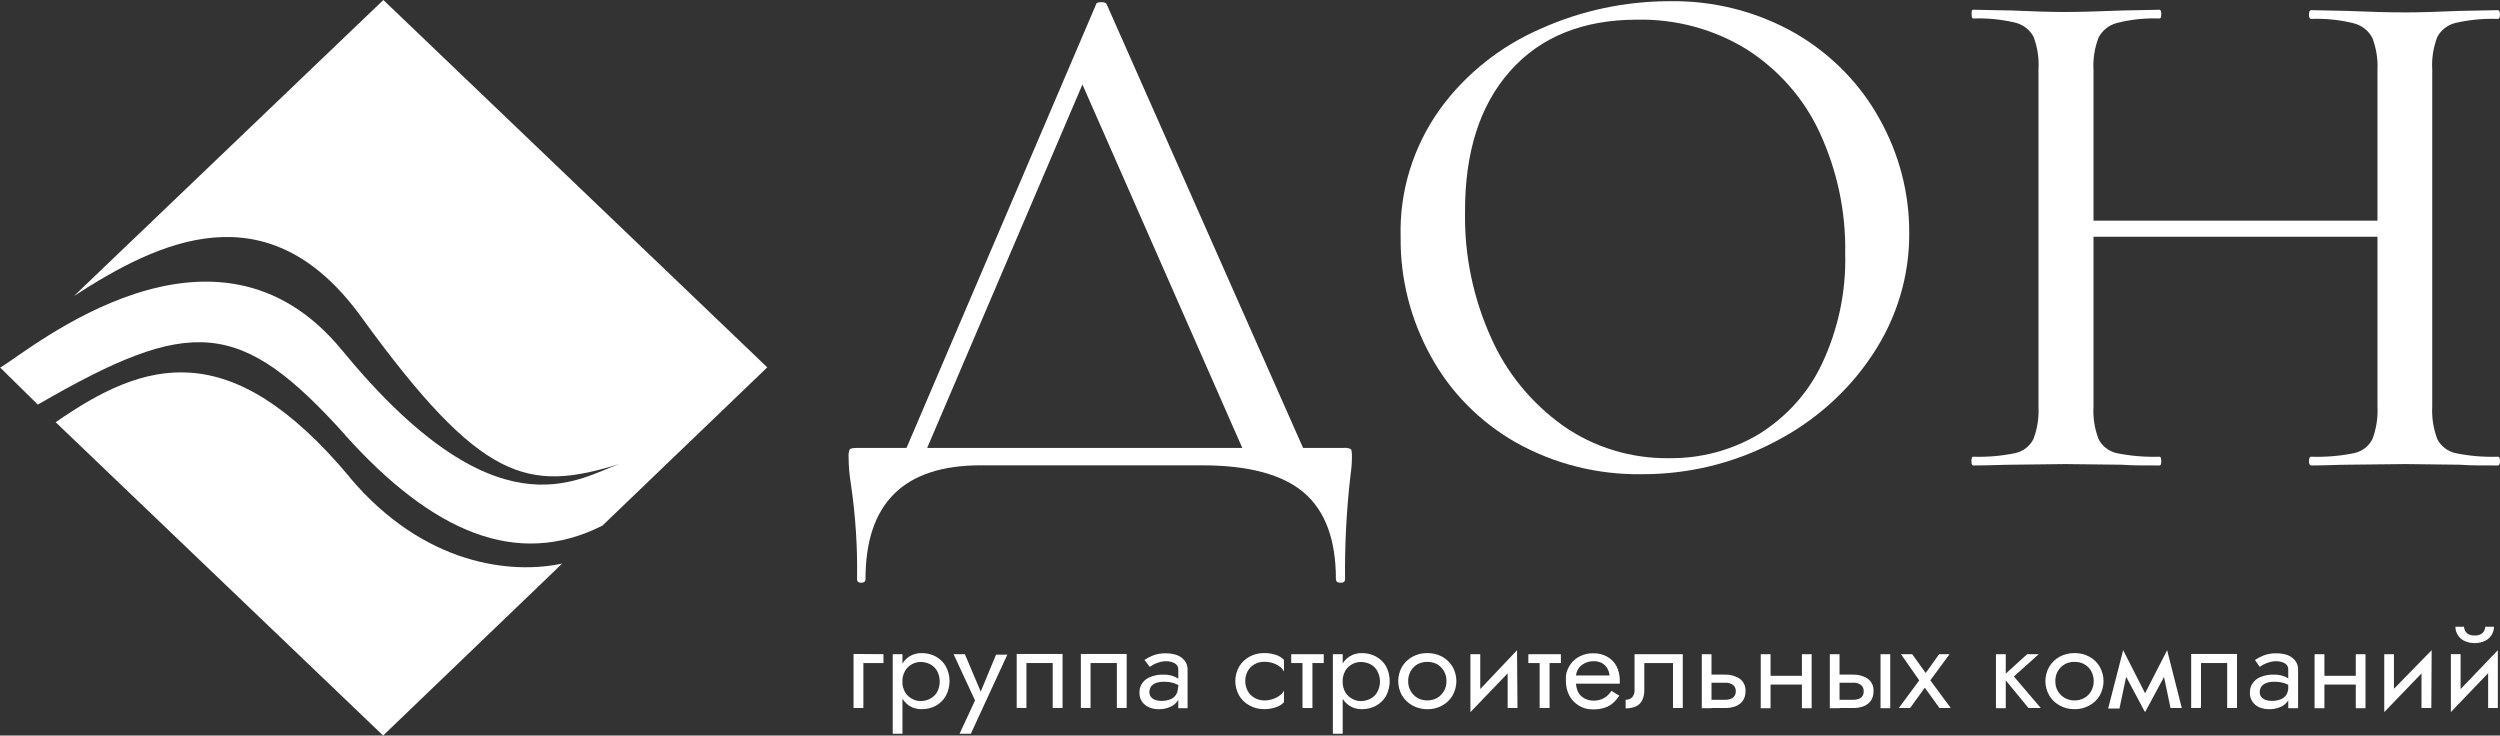
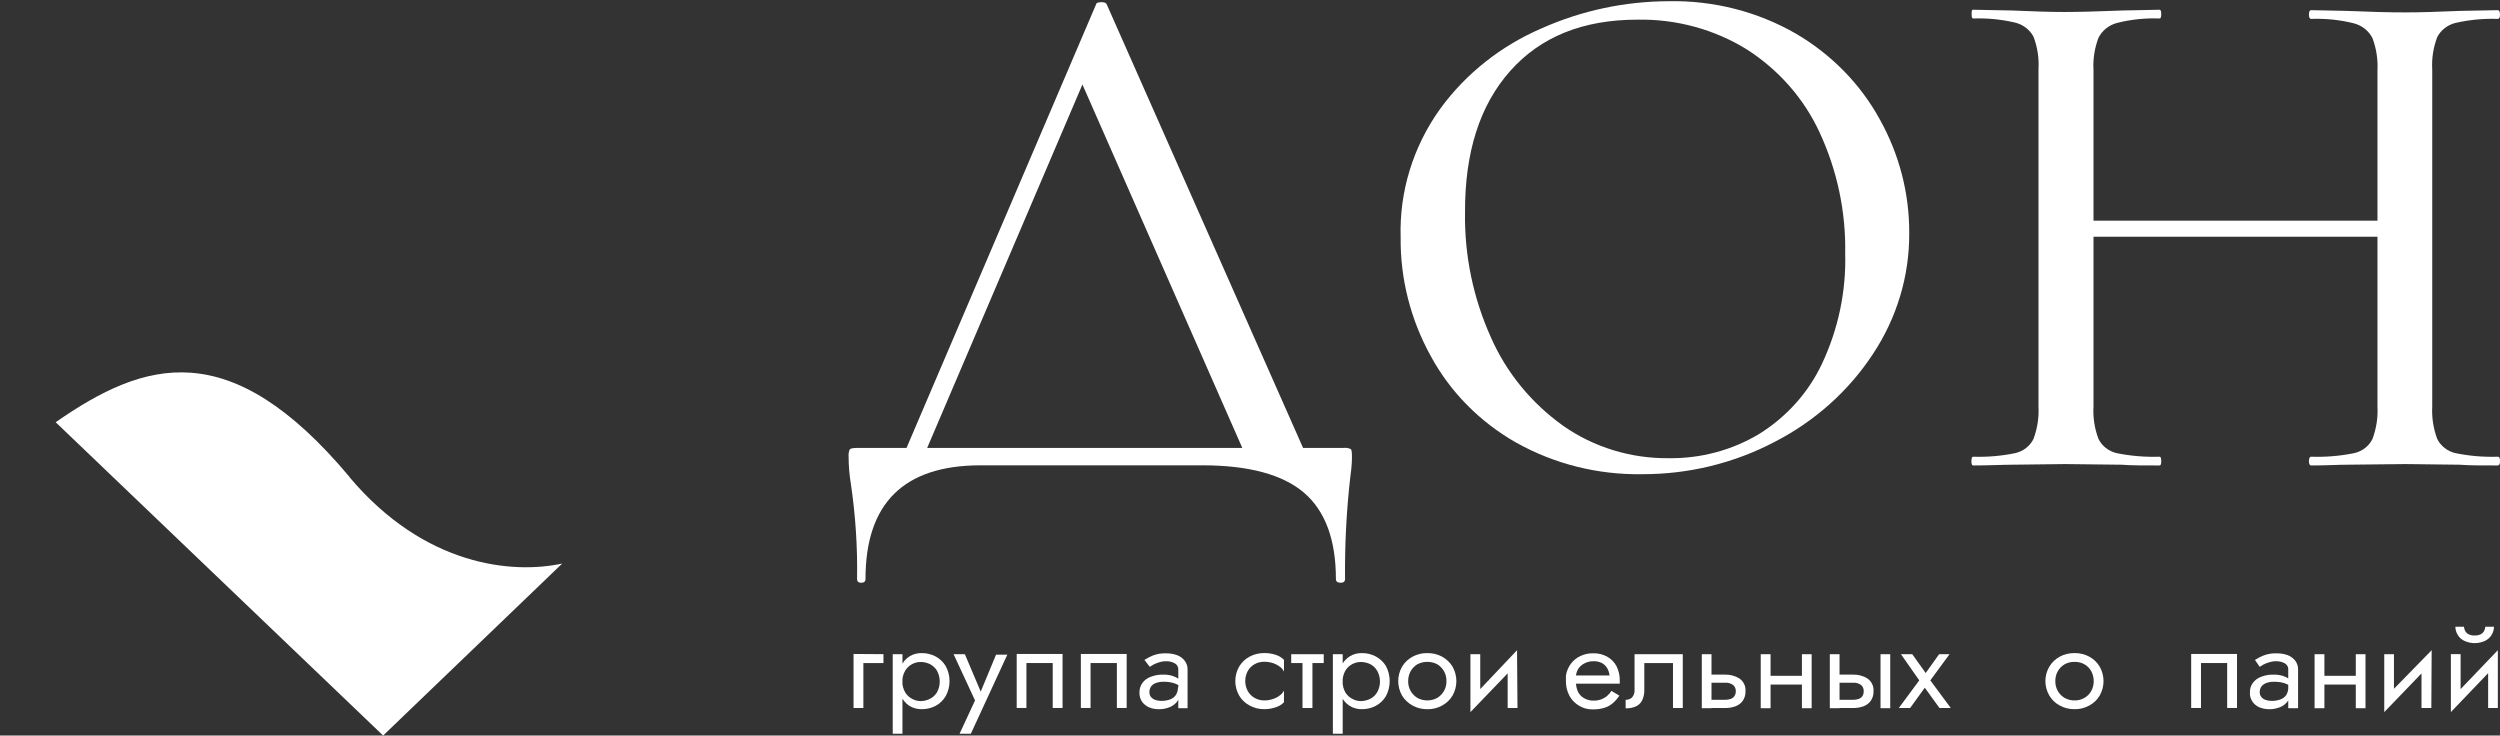
<svg xmlns="http://www.w3.org/2000/svg" xml:space="preserve" width="30.729mm" height="9.041mm" version="1.1" style="shape-rendering:geometricPrecision; text-rendering:geometricPrecision; image-rendering:optimizeQuality; fill-rule:evenodd; clip-rule:evenodd" viewBox="0 0 1203.45 354.07">
  <rect x="0" y="0" width="1203.45" height="354.07" fill="#333333" stroke="none" />
  <defs>
    <style type="text/css"> .fil0 {fill:white;fill-rule:nonzero} </style>
  </defs>
  <g id="Слой_x0020_1">
    <g id="_2414420086560">
      <g>
-         <path class="fil0" d="M166.22 209.54c41.91,46.55 82.56,64.28 123.77,43.48l79.36 -76.19 -184.81 -176.83 -148.94 142.5c40.12,-26 93.28,-52.53 138.55,10.4 57.67,79.47 80.02,84.05 123.82,70.52 -20.33,7.28 -59.3,35.36 -133.44,-54.97 -61.15,-74.42 -149.48,-0.47 -164.16,8.37l-0.38 0 18.21 17.94c73.87,-42.75 97.4,-41.61 148.12,14.77l-0.11 0zm0 0l0 0 0 0z" />
-       </g>
+         </g>
      <g>
        <path class="fil0" d="M168.23 229.56c-57.61,-68.75 -98.54,-56.16 -141.43,-26.31l157.63 150.82 86.21 -82.8c-23.86,5.2 -66.32,1.3 -102.41,-41.6l0 -0.11zm0 0l0 0 0 0z" />
      </g>
      <polygon class="fil0" points="425.28,314.9 425.28,319.17 415.61,319.17 415.61,340.8 410.88,340.8 410.88,314.8 " />
      <path class="fil0" d="M429.74 353.19l0 -38.28 4.68 0 0 38.28 -4.68 0zm25.5 -18.1c-1.13,1.96 -2.8,3.58 -4.84,4.68 -2.06,1.1 -4.38,1.65 -6.74,1.61 -2.1,0.04 -4.16,-0.52 -5.92,-1.61 -1.77,-1.16 -3.14,-2.78 -3.97,-4.68 -1.96,-4.64 -1.96,-9.82 0,-14.46 0.84,-1.87 2.21,-3.48 3.97,-4.63 1.76,-1.1 3.83,-1.66 5.92,-1.61 2.36,-0.04 4.68,0.52 6.74,1.61 2.02,1.1 3.69,2.7 4.84,4.63 1.22,2.23 1.85,4.71 1.85,7.23 0,2.52 -0.63,5 -1.85,7.23l0 0zm-4.19 -12.22c-0.79,-1.34 -1.96,-2.43 -3.37,-3.17 -1.43,-0.7 -3.02,-1.05 -4.62,-1.04 -1.41,0.02 -2.8,0.38 -4.02,1.04 -1.39,0.75 -2.53,1.84 -3.32,3.17 -0.9,1.6 -1.38,3.39 -1.38,5.2 0,1.81 0.48,3.6 1.38,5.2 0.79,1.31 1.93,2.39 3.32,3.12 1.21,0.7 2.6,1.08 4.02,1.09 1.61,0.02 3.2,-0.36 4.62,-1.09 1.41,-0.72 2.57,-1.8 3.37,-3.12 0.87,-1.61 1.32,-3.39 1.32,-5.2 0,-1.81 -0.45,-3.6 -1.32,-5.2z" />
      <polygon class="fil0" points="467.35,353.2 461.92,353.2 469.36,337.18 459.04,314.92 464.47,314.92 473.06,335.2 471.16,335.2 479.48,315.13 484.91,315.13 " />
      <polygon class="fil0" points="511.49,340.8 506.76,340.8 506.76,319.17 494.1,319.17 494.1,340.8 489.42,340.8 489.42,314.8 511.49,314.8 " />
      <polygon class="fil0" points="542.36,340.8 537.64,340.8 537.64,319.17 524.97,319.17 524.97,340.8 520.3,340.8 520.3,314.8 542.36,314.8 " />
      <path class="fil0" d="M554.06 335.51c0.53,0.65 1.25,1.13 2.06,1.41 0.92,0.33 1.9,0.48 2.88,0.47 1.43,0.03 2.85,-0.2 4.19,-0.67 1.15,-0.41 2.14,-1.15 2.82,-2.13 0.75,-1.17 1.11,-2.53 1.03,-3.9l0.93 2.86c0.04,1.51 -0.43,2.99 -1.36,4.21 -0.95,1.21 -2.23,2.14 -3.7,2.7 -1.61,0.65 -3.35,0.96 -5.11,0.94 -1.59,0.01 -3.16,-0.29 -4.62,-0.89 -1.37,-0.59 -2.56,-1.52 -3.42,-2.71 -0.87,-1.32 -1.31,-2.86 -1.25,-4.42 -0.05,-1.65 0.45,-3.27 1.41,-4.63 1,-1.35 2.4,-2.39 4.02,-2.96 1.93,-0.75 4,-1.11 6.09,-1.04 1.51,-0.03 3.02,0.18 4.46,0.62 1.06,0.35 2.07,0.84 2.98,1.46 0.56,0.4 1.07,0.85 1.52,1.35l0 2.65c-1.24,-0.88 -2.61,-1.56 -4.08,-2.03 -1.5,-0.43 -3.05,-0.64 -4.62,-0.62 -1.34,-0.04 -2.66,0.17 -3.91,0.62 -0.94,0.34 -1.75,0.93 -2.33,1.72 -0.51,0.81 -0.78,1.75 -0.76,2.7 -0.01,0.82 0.25,1.63 0.76,2.29l0 0zm-3.16 -17.84c1.28,-0.83 2.66,-1.55 4.08,-2.13 1.99,-0.76 4.12,-1.11 6.25,-1.04 1.85,-0.03 3.7,0.27 5.44,0.89 1.45,0.56 2.71,1.49 3.64,2.71 0.94,1.23 1.42,2.73 1.36,4.26l0 18.56 -4.46 0 0 -18.67c0.02,-0.6 -0.13,-1.19 -0.43,-1.71 -0.31,-0.52 -0.76,-0.96 -1.3,-1.25 -1.21,-0.65 -2.58,-0.99 -3.97,-0.99 -1.2,-0.02 -2.4,0.15 -3.53,0.52 -0.95,0.27 -1.86,0.64 -2.72,1.09l-1.79 1.09 -2.56 -3.33z" />
      <path class="fil0" d="M600.63 332.64c0.78,1.39 1.94,2.55 3.36,3.35 1.42,0.8 3.04,1.21 4.69,1.17 1.39,0.03 2.77,-0.2 4.08,-0.68 1.21,-0.37 2.33,-0.95 3.31,-1.72 0.87,-0.61 1.56,-1.41 2.01,-2.34l0 5.62c-1.09,1.14 -2.48,1.99 -4.02,2.44 -1.75,0.59 -3.58,0.89 -5.44,0.89 -2.49,0.04 -4.96,-0.58 -7.12,-1.77 -2.1,-1.12 -3.83,-2.78 -5,-4.78 -1.21,-2.14 -1.85,-4.54 -1.85,-6.97 0,-2.44 0.63,-4.83 1.85,-6.97 1.19,-1.99 2.91,-3.65 5,-4.79 2.18,-1.16 4.63,-1.75 7.12,-1.72 1.85,-0.02 3.69,0.26 5.44,0.83 1.54,0.47 2.92,1.32 4.02,2.44l0 5.67c-0.44,-0.95 -1.13,-1.78 -2.01,-2.39 -0.99,-0.74 -2.11,-1.33 -3.31,-1.72 -1.31,-0.43 -2.69,-0.64 -4.08,-0.63 -1.64,-0.05 -3.27,0.34 -4.7,1.13 -1.43,0.8 -2.58,1.95 -3.35,3.34 -0.79,1.48 -1.2,3.12 -1.19,4.79 -0.02,1.66 0.39,3.31 1.19,4.78l0 0z" />
      <path class="fil0" d="M637.22 314.92l0 4.26 -15.65 0 0 -4.26 15.65 0zm-5.44 1.14l0 24.76 -4.78 0 0 -24.76 4.78 0z" />
      <path class="fil0" d="M641.62 353.19l0 -38.28 4.73 0 0 38.28 -4.73 0zm25.55 -18.1c-1.15,1.96 -2.84,3.58 -4.89,4.68 -2.04,1.09 -4.35,1.64 -6.69,1.61 -2.1,0.05 -4.17,-0.51 -5.93,-1.61 -1.78,-1.16 -3.18,-2.78 -4.02,-4.68 -1.88,-4.65 -1.88,-9.8 0,-14.46 0.86,-1.88 2.25,-3.48 4.02,-4.63 1.76,-1.1 3.82,-1.67 5.93,-1.61 2.34,-0.04 4.64,0.52 6.69,1.61 2.03,1.1 3.72,2.69 4.89,4.63 1.18,2.24 1.8,4.72 1.8,7.23 0,2.51 -0.62,4.99 -1.8,7.23zm-4.24 -12.22c-0.78,-1.34 -1.92,-2.44 -3.32,-3.17 -1.43,-0.69 -3.01,-1.05 -4.62,-1.04 -1.43,0.02 -2.83,0.38 -4.07,1.04 -1.39,0.75 -2.53,1.85 -3.32,3.17 -0.87,1.61 -1.32,3.39 -1.32,5.2 0,1.81 0.45,3.59 1.32,5.2 0.79,1.31 1.93,2.39 3.32,3.12 1.23,0.7 2.64,1.08 4.07,1.09 1.61,0.01 3.2,-0.36 4.62,-1.09 1.4,-0.72 2.55,-1.8 3.32,-3.12 0.9,-1.6 1.37,-3.39 1.37,-5.2 0,-1.81 -0.47,-3.6 -1.37,-5.2l0 0z" />
      <path class="fil0" d="M674.94 320.89c1.23,-2.02 3,-3.69 5.13,-4.83 2.13,-1.14 4.54,-1.72 6.98,-1.67 2.51,-0.04 4.99,0.55 7.17,1.72 2.08,1.16 3.8,2.8 5,4.79 1.21,2.14 1.85,4.54 1.85,6.97 0,2.43 -0.64,4.83 -1.85,6.97 -1.19,2 -2.91,3.65 -5,4.79 -2.17,1.21 -4.65,1.82 -7.17,1.77 -2.44,0.02 -4.85,-0.57 -6.98,-1.72 -2.13,-1.15 -3.9,-2.82 -5.14,-4.83 -1.21,-2.14 -1.85,-4.54 -1.85,-6.97 0,-2.44 0.63,-4.83 1.85,-6.97l0 0zm4.13 11.75c0.78,1.36 1.9,2.5 3.26,3.33 1.45,0.79 3.09,1.2 4.75,1.2 1.66,0 3.31,-0.41 4.76,-1.2 1.36,-0.83 2.48,-1.97 3.26,-3.33 0.83,-1.46 1.25,-3.11 1.19,-4.78 0.04,-1.67 -0.37,-3.32 -1.19,-4.79 -0.78,-1.36 -1.9,-2.5 -3.26,-3.33 -1.46,-0.75 -3.1,-1.14 -4.76,-1.14 -1.66,0 -3.29,0.39 -4.75,1.14 -1.37,0.83 -2.49,1.97 -3.26,3.33 -0.82,1.47 -1.23,3.12 -1.2,4.79 -0.05,1.67 0.36,3.32 1.2,4.78l0 0z" />
      <path class="fil0" d="M707.83 342.79l0.33 -6.45 22.12 -23.35 0 6.45 -22.45 23.36zm4.73 -6.19l-4.73 6.19 0 -27.88 4.73 0 0 21.69zm17.93 4.21l-4.73 0 0 -21.64 4.51 -6.19 0.22 27.83z" />
-       <path class="fil0" d="M751.37 314.92l0 4.26 -15.65 0 0 -4.26 15.65 0zm-5.44 1.14l0 24.76 -4.78 0 0 -24.76 4.78 0z" />
      <path class="fil0" d="M756.75 325.15l18.05 0c-0.12,-1.24 -0.51,-2.44 -1.14,-3.53 -0.6,-1.02 -1.49,-1.87 -2.55,-2.45 -1.23,-0.61 -2.59,-0.92 -3.97,-0.88 -1.5,-0.03 -2.98,0.31 -4.3,0.99 -1.28,0.6 -2.36,1.54 -3.1,2.7 -0.78,1.28 -1.18,2.74 -1.14,4.21l0 1.66c-0.05,1.79 0.3,3.56 1.03,5.2 0.65,1.31 1.72,2.4 3.04,3.12 1.39,0.76 2.97,1.13 4.57,1.09 1.23,0.02 2.44,-0.19 3.58,-0.62 1.02,-0.37 1.96,-0.92 2.78,-1.61 0.83,-0.71 1.55,-1.54 2.12,-2.45l3.8 2.29c-0.83,1.28 -1.84,2.45 -2.99,3.49 -1.14,1.02 -2.49,1.8 -3.97,2.29 -1.91,0.61 -3.92,0.89 -5.93,0.83 -2.31,0.04 -4.57,-0.58 -6.52,-1.77 -1.96,-1.17 -3.56,-2.82 -4.62,-4.78 -1.14,-2.16 -1.71,-4.55 -1.69,-6.97 0,-0.47 0,-0.94 0,-1.41 0,-0.47 0,-0.89 0,-1.36 0.33,-2.02 1.12,-3.94 2.34,-5.62 1.17,-1.59 2.75,-2.87 4.57,-3.74 1.94,-0.94 4.08,-1.4 6.25,-1.35 2.34,-0.06 4.65,0.5 6.68,1.61 1.93,1.08 3.5,2.67 4.51,4.57 1.1,2.21 1.64,4.63 1.58,7.07l0 0.68c0.03,0.23 0.03,0.45 0,0.68l-23.1 0 0.11 -3.96z" />
      <path class="fil0" d="M810.07 340.82l-4.73 0 0 -21.63 -13.81 0 0 12.64c0.09,1.78 -0.25,3.56 -0.98,5.2 -0.6,1.27 -1.64,2.32 -2.94,2.96 -1.57,0.71 -3.31,1.05 -5.06,0.99l0 -4.1c1.1,0.01 2.16,-0.36 2.99,-1.04 0.47,-0.53 0.84,-1.14 1.06,-1.8 0.22,-0.66 0.31,-1.36 0.24,-2.05l0 -17.06 23.21 0 0 25.9z" />
      <path class="fil0" d="M823.88 314.92l0 26 -4.67 0 0 -26 4.67 0zm-1.9 9.83l8.37 0c2.51,-0.09 4.98,0.59 7.07,1.92 0.96,0.71 1.73,1.64 2.22,2.7 0.49,1.07 0.7,2.23 0.6,3.39 0.07,1.62 -0.38,3.22 -1.3,4.57 -0.87,1.21 -2.1,2.14 -3.53,2.66 -1.61,0.59 -3.33,0.87 -5.05,0.83l-8.37 0 0 -3.95 8.37 0c0.98,0.02 1.96,-0.13 2.88,-0.47 0.71,-0.29 1.32,-0.78 1.74,-1.41 0.41,-0.68 0.61,-1.45 0.6,-2.24 0.03,-0.56 -0.07,-1.13 -0.3,-1.65 -0.22,-0.52 -0.57,-0.99 -1.01,-1.37 -1.12,-0.81 -2.51,-1.19 -3.91,-1.09l-8.37 0 0 -3.9z" />
      <path class="fil0" d="M852.31 314.92l0 26 -4.73 0 0 -26 4.73 0zm-1.96 10.4l20 0 0 4.21 -20 0 0 -4.21zm21.74 -10.4l0 26 -4.68 0 0 -26 4.68 0z" />
      <path class="fil0" d="M885.52 314.92l0 26 -4.68 0 0 -26 4.68 0zm-1.91 9.83l8.38 0c2.5,-0.09 4.97,0.59 7.06,1.92 0.96,0.71 1.72,1.64 2.22,2.7 0.49,1.07 0.7,2.23 0.6,3.39 0.07,1.62 -0.38,3.22 -1.3,4.57 -0.87,1.21 -2.1,2.14 -3.53,2.66 -1.62,0.59 -3.34,0.87 -5.05,0.83l-8.38 0 0 -3.95 8.38 0c0.98,0.02 1.95,-0.13 2.87,-0.47 0.72,-0.29 1.32,-0.78 1.74,-1.41 0.39,-0.69 0.58,-1.46 0.54,-2.24 0.05,-0.56 -0.05,-1.12 -0.27,-1.64 -0.21,-0.52 -0.56,-0.99 -0.98,-1.37 -1.12,-0.81 -2.51,-1.19 -3.91,-1.09l-8.38 0 0 -3.9zm26.31 -9.83l0 26 -4.67 0 0 -26 4.67 0z" />
      <polygon class="fil0" points="938.46,314.92 929.22,327.51 939.06,340.82 933.62,340.82 926.56,331.04 919.49,340.82 914.05,340.82 923.89,327.51 915.09,314.92 920.52,314.92 926.99,323.97 933.46,314.92 " />
-       <path class="fil0" d="M965.53 314.92l0 26 -4.72 0 0 -26 4.72 0zm15.87 0l-11.96 10.72 12.94 15.18 -5.92 0 -12.45 -15.18 11.8 -10.72 5.6 0z" />
      <path class="fil0" d="M986.51 320.89c1.19,-1.99 2.91,-3.65 5,-4.79 2.17,-1.16 4.63,-1.75 7.12,-1.72 2.49,-0.04 4.95,0.55 7.12,1.72 2.09,1.14 3.81,2.79 5,4.79 1.21,2.14 1.85,4.54 1.85,6.97 0,2.43 -0.64,4.83 -1.85,6.97 -1.17,2.01 -2.9,3.66 -5,4.78 -2.16,1.21 -4.62,1.83 -7.12,1.77 -2.49,0.04 -4.96,-0.57 -7.12,-1.77 -2.1,-1.12 -3.83,-2.78 -5,-4.78 -1.25,-2.13 -1.9,-4.53 -1.9,-6.97 0,-2.44 0.66,-4.84 1.9,-6.97l0 0zm4.07 11.75c0.78,1.37 1.93,2.52 3.32,3.33 1.44,0.8 3.07,1.21 4.73,1.2 1.64,0.03 3.27,-0.38 4.69,-1.17 1.43,-0.8 2.59,-1.96 3.36,-3.35 0.81,-1.48 1.22,-3.12 1.19,-4.78 0.01,-1.67 -0.4,-3.31 -1.19,-4.79 -0.76,-1.39 -1.92,-2.55 -3.34,-3.34 -1.43,-0.79 -3.05,-1.18 -4.7,-1.13 -1.66,-0.03 -3.29,0.36 -4.73,1.14 -1.39,0.81 -2.54,1.96 -3.32,3.33 -0.82,1.47 -1.23,3.12 -1.19,4.79 -0.05,1.66 0.36,3.32 1.19,4.78l0 0z" />
-       <path class="fil0" d="M1022.05 312.98l2.61 7.28 -4.4 20.8 -5.44 0 7.22 -28.08zm-0.59 9l0.59 -9 12.18 23.93 -1.79 5.67 -10.98 -20.6zm21.75 -9l0.59 9 -11.2 20.81 -1.74 -5.67 12.35 -24.13zm-2.67 7.28l2.67 -7.28 7.06 27.83 -5.43 0 -4.3 -20.55z" />
      <polygon class="fil0" points="1076.85,340.8 1072.12,340.8 1072.12,319.17 1059.51,319.17 1059.51,340.8 1054.79,340.8 1054.79,314.8 1076.85,314.8 " />
      <path class="fil0" d="M1088.54 335.51c0.54,0.64 1.26,1.12 2.06,1.41 0.92,0.32 1.9,0.48 2.88,0.47 1.43,0.04 2.86,-0.19 4.19,-0.67 1.18,-0.4 2.19,-1.15 2.88,-2.13 0.7,-1.19 1.05,-2.54 0.98,-3.9l0.98 2.86c0.03,1.52 -0.47,3 -1.41,4.21 -0.93,1.2 -2.19,2.14 -3.64,2.7 -1.62,0.64 -3.36,0.96 -5.11,0.94 -1.6,0.01 -3.19,-0.29 -4.67,-0.89 -1.37,-0.58 -2.54,-1.52 -3.36,-2.71 -0.9,-1.31 -1.34,-2.86 -1.25,-4.42 -0.07,-1.65 0.42,-3.28 1.41,-4.63 0.98,-1.35 2.37,-2.39 3.96,-2.96 1.96,-0.75 4.05,-1.11 6.14,-1.04 1.5,-0.03 2.98,0.18 4.41,0.62 1.07,0.35 2.07,0.84 2.99,1.46 0.57,0.38 1.07,0.84 1.52,1.35l0 2.65c-1.22,-0.89 -2.58,-1.57 -4.03,-2.03 -1.52,-0.43 -3.09,-0.64 -4.68,-0.62 -1.34,-0.04 -2.66,0.17 -3.91,0.62 -0.92,0.36 -1.74,0.95 -2.33,1.72 -0.52,0.81 -0.77,1.75 -0.76,2.7 -0.02,0.82 0.25,1.63 0.76,2.29zm-3.04 -17.84c1.3,-0.83 2.68,-1.55 4.12,-2.13 1.99,-0.76 4.11,-1.11 6.25,-1.04 1.85,-0.03 3.69,0.27 5.44,0.89 1.43,0.58 2.69,1.52 3.63,2.71 0.9,1.25 1.37,2.75 1.31,4.26l0 18.56 -4.73 0 0 -18.67c0.03,-0.59 -0.11,-1.18 -0.41,-1.7 -0.3,-0.52 -0.73,-0.96 -1.27,-1.26 -1.21,-0.65 -2.58,-0.99 -3.97,-0.99 -1.2,-0.03 -2.4,0.15 -3.54,0.52 -0.96,0.26 -1.89,0.63 -2.77,1.09l-1.79 1.09 -2.28 -3.33z" />
      <path class="fil0" d="M1118.92 314.92l0 26 -4.73 0 0 -26 4.73 0zm-1.96 10.4l20 0 0 4.21 -20 0 0 -4.21zm21.74 -10.4l0 26 -4.67 0 0 -26 4.67 0z" />
      <path class="fil0" d="M1147.73 342.79l0 -6.45 22.82 -23.35 -0.33 6.45 -22.5 23.36zm4.67 -6.19l-4.67 6.19 0 -27.88 4.67 0 0 21.69zm17.99 4.21l-4.73 0 0 -21.64 4.89 -6.19 -0.16 27.83z" />
      <path class="fil0" d="M1179.8 342.78l0.27 -6.45 22.34 -23.35 -0.26 6.45 -22.35 23.35zm4.68 -6.19l-4.68 6.19 0 -27.88 4.68 0 0 21.69zm1.63 -34.9c0.04,0.6 0.18,1.17 0.43,1.72 0.31,0.72 0.84,1.34 1.52,1.77 0.97,0.53 2.09,0.79 3.2,0.73 1.11,0.05 2.19,-0.2 3.16,-0.73 0.68,-0.43 1.21,-1.04 1.51,-1.77 0.26,-0.54 0.41,-1.12 0.44,-1.72l4.19 0c-0.02,1.31 -0.38,2.6 -1.03,3.75 -0.72,1.25 -1.79,2.28 -3.1,2.96 -1.6,0.78 -3.37,1.19 -5.17,1.19 -1.8,0 -3.56,-0.41 -5.16,-1.19 -1.34,-0.65 -2.42,-1.69 -3.1,-2.96 -0.68,-1.14 -1.03,-2.43 -1.03,-3.75l4.13 0zm16.3 39.11l-4.67 0 0 -21.64 4.67 -6.19 0 27.83z" />
      <path class="fil0" d="M650.26 216.19c0.38,0.31 0.54,1.56 0.54,3.64 0,1.19 0,4.32 -0.76,9.47 -1.88,16.42 -2.73,32.94 -2.56,49.46 0,1.14 -0.7,1.77 -2.17,1.77 -1.47,0 -2.23,-0.62 -2.23,-1.77 0,-18.93 -5.12,-32.8 -15.38,-41.61 -10.27,-8.74 -26.64,-13.16 -48.92,-13.16l-106.81 0c-36.92,0.04 -55.37,18.29 -55.33,54.77 0,1.14 -0.7,1.77 -2.06,1.77 -1.36,0 -2.01,-0.62 -2.01,-1.77 0.27,-15.36 -0.74,-30.72 -2.99,-45.92 -0.7,-4.3 -1.07,-8.65 -1.08,-13 -0.11,-1.19 0.07,-2.38 0.54,-3.49 0.38,-0.47 1.52,-0.73 3.48,-0.73l23.86 0 91.26 -213.54c0,-0.68 1.08,-1.04 2.55,-1.04 1.47,0 2.28,0.36 2.56,1.04l94.53 213.54 19.46 0c1.21,-0.16 2.45,0.04 3.53,0.57l0 0zm-203.94 -0.57l151.7 0 -76.96 -174.95 -74.74 174.95z" />
      <path class="fil0" d="M729.79 213.03c-17.46,-9.94 -31.68,-24.35 -41.04,-41.61 -9.74,-17.61 -14.73,-37.28 -14.51,-57.21 -0.66,-22.04 6.02,-43.72 19.08,-61.89 12.34,-16.91 29.25,-30.3 48.92,-38.74 19.12,-8.51 39.95,-12.94 61.04,-13 21.53,-0.43 42.75,4.98 61.21,15.6 17.18,10.04 31.18,24.37 40.49,41.45 9.3,16.73 14.13,35.4 14.08,54.35 0.17,20.73 -5.93,41.07 -17.56,58.56 -11.64,17.7 -27.88,32.21 -47.13,42.12 -19.58,10.31 -41.58,15.68 -63.92,15.6 -21.3,0.35 -42.29,-4.92 -60.66,-15.24zm116.92 -4.06c13.29,-8.25 23.82,-19.99 30.33,-33.81 7.85,-16.69 11.69,-34.85 11.2,-53.15 0.37,-20.02 -3.81,-39.88 -12.29,-58.2 -7.47,-16.24 -19.61,-30.11 -35,-39.99 -15.7,-9.72 -34.08,-14.72 -52.78,-14.36 -26.16,0 -46.57,8.24 -61.2,24.71 -14.64,16.47 -21.89,39.21 -21.74,68.23 -0.3,20.6 3.94,41.04 12.45,59.97 7.42,16.91 19.43,31.62 34.79,42.59 14.77,10.35 32.67,15.83 50.98,15.6 15.29,0.18 30.31,-3.84 43.27,-11.6z" />
      <path class="fil0" d="M1203.45 221.98c0,1.41 -0.38,2.08 -1.09,2.08 -7.82,0 -13.91,0 -18.32,-0.36l-26.02 -0.31 -28.22 0.31c-4.19,0 -9.89,0.36 -17.23,0.36 -0.71,0 -1.09,-0.67 -1.09,-2.08 0,-1.41 0.38,-2.13 1.09,-2.13 6.96,0.24 13.9,-0.34 20.71,-1.72 1.92,-0.43 3.71,-1.28 5.23,-2.47 1.52,-1.19 2.75,-2.69 3.57,-4.4 1.86,-5 2.68,-10.3 2.39,-15.6l0 -81.71 -136.7 0 0 81.71c-0.31,5.3 0.51,10.61 2.39,15.6 0.83,1.7 2.04,3.2 3.56,4.39 1.52,1.19 3.3,2.04 5.2,2.48 6.81,1.38 13.77,1.95 20.71,1.72 0.48,0 0.76,0.72 0.76,2.13 0,1.41 -0.27,2.08 -0.76,2.08 -7.82,0 -13.92,0 -18.32,-0.36l-27.18 -0.31 -25.66 0.31c-4.41,0 -10.88,0.36 -18.7,0.36 -0.49,0 -0.76,-0.67 -0.76,-2.08 0,-1.41 0.27,-2.13 0.76,-2.13 6.82,0.23 13.66,-0.35 20.33,-1.72 1.91,-0.44 3.7,-1.28 5.22,-2.47 1.52,-1.19 2.75,-2.69 3.58,-4.4 1.86,-5 2.67,-10.3 2.39,-15.6l0 -162.37c0.33,-5.3 -0.49,-10.61 -2.39,-15.6 -0.89,-1.71 -2.18,-3.21 -3.74,-4.39 -1.57,-1.19 -3.39,-2.03 -5.34,-2.48 -6.54,-1.51 -13.28,-2.16 -20,-1.92 -0.49,0 -0.71,-0.67 -0.71,-2.08 0,-1.41 0,-2.13 0.71,-2.13l18.7 0.36c10.27,0.47 18.7,0.72 25.33,0.72 6.63,0 16.3,-0.25 27.83,-0.72l17.94 -0.36c0.48,0 0.76,0.72 0.76,2.13 0,1.41 -0.27,2.08 -0.76,2.08 -6.9,-0.27 -13.81,0.45 -20.49,2.13 -1.95,0.51 -3.76,1.41 -5.3,2.65 -1.55,1.24 -2.8,2.78 -3.67,4.52 -1.88,4.99 -2.7,10.3 -2.39,15.6l0 72.44 136.7 0 0 -72.23c0.29,-5.3 -0.53,-10.61 -2.39,-15.61 -0.87,-1.74 -2.11,-3.29 -3.66,-4.52 -1.55,-1.24 -3.36,-2.14 -5.3,-2.65 -6.7,-1.68 -13.63,-2.4 -20.55,-2.13 -0.71,0 -1.09,-0.67 -1.09,-2.08 0,-1.4 0.38,-2.13 1.09,-2.13l17.23 0.36c10.87,0.47 20.17,0.72 28.22,0.72 6.58,0 15.27,-0.26 26.02,-0.72l18.32 -0.36c0.71,0 1.09,0.73 1.09,2.13 0,1.41 -0.38,2.08 -1.09,2.08 -6.83,-0.24 -13.67,0.41 -20.33,1.93 -1.89,0.47 -3.67,1.32 -5.19,2.51 -1.52,1.18 -2.76,2.67 -3.62,4.36 -1.89,4.99 -2.71,10.3 -2.39,15.6l0 162.16c-0.28,5.3 0.53,10.6 2.39,15.6 0.83,1.71 2.06,3.22 3.58,4.4 1.53,1.19 3.32,2.04 5.23,2.47 6.68,1.37 13.5,1.95 20.33,1.72 0.82,0 1.09,0.72 1.09,2.13z" />
    </g>
  </g>
</svg>